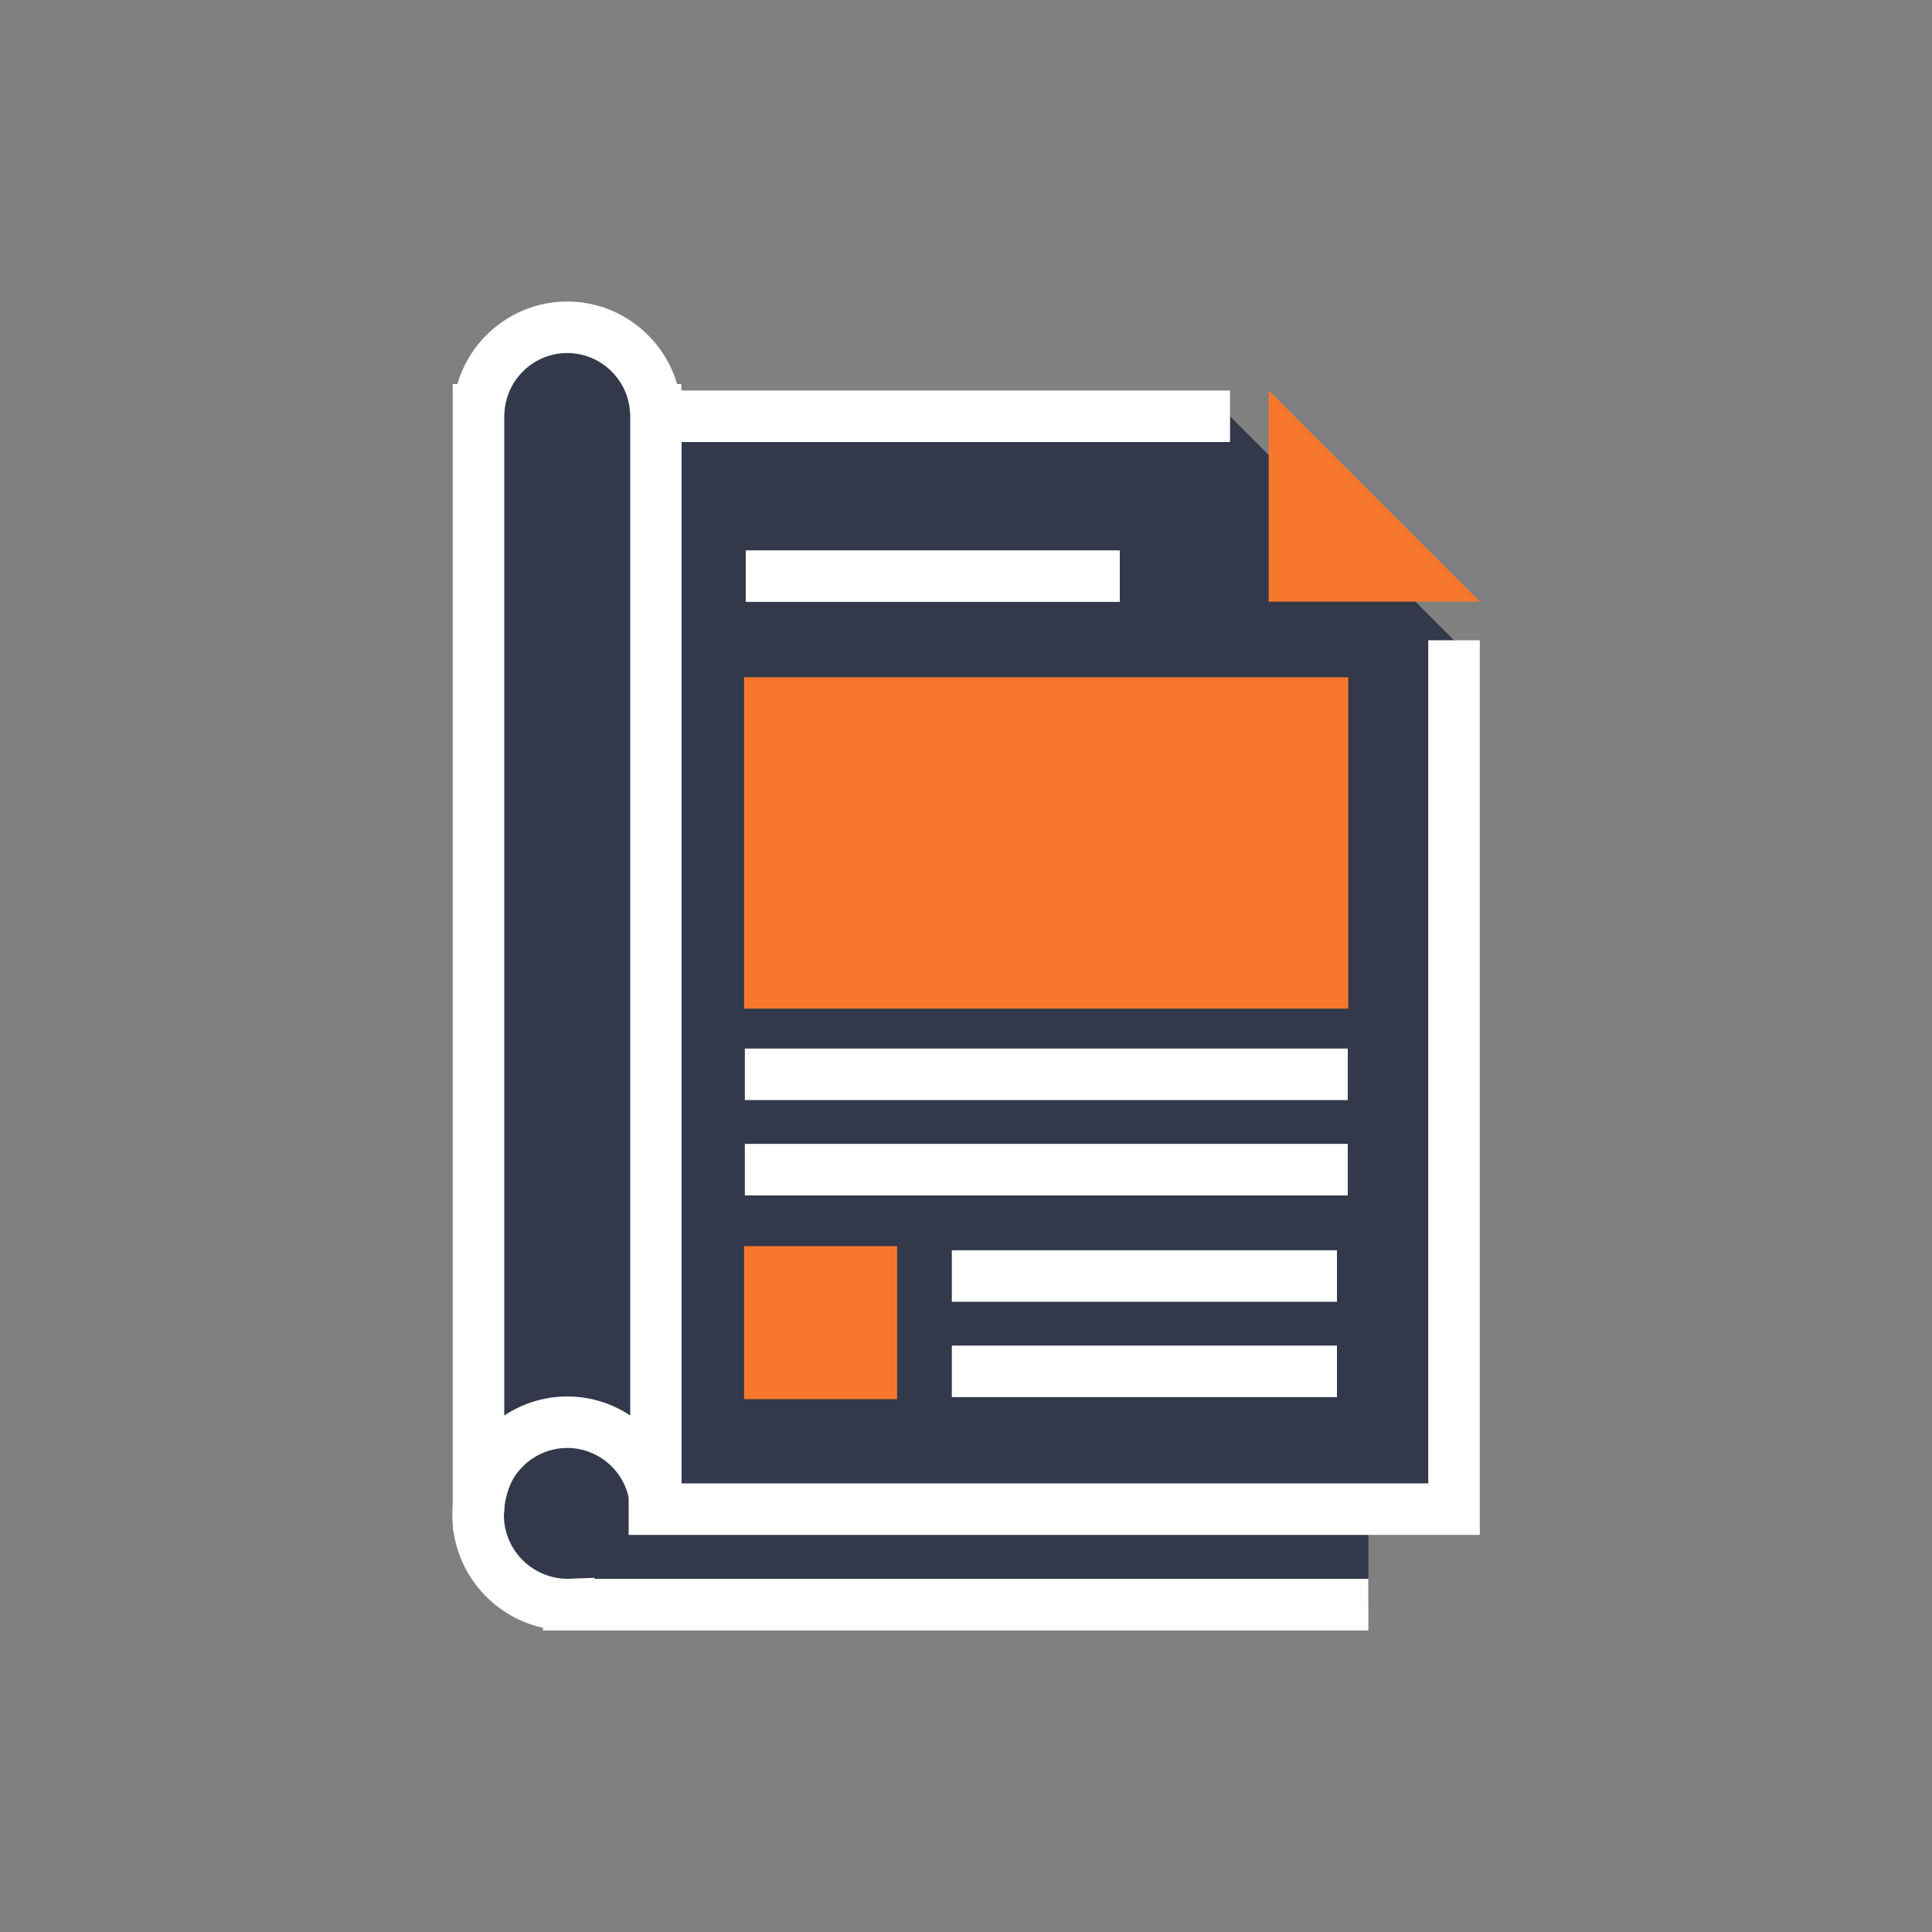
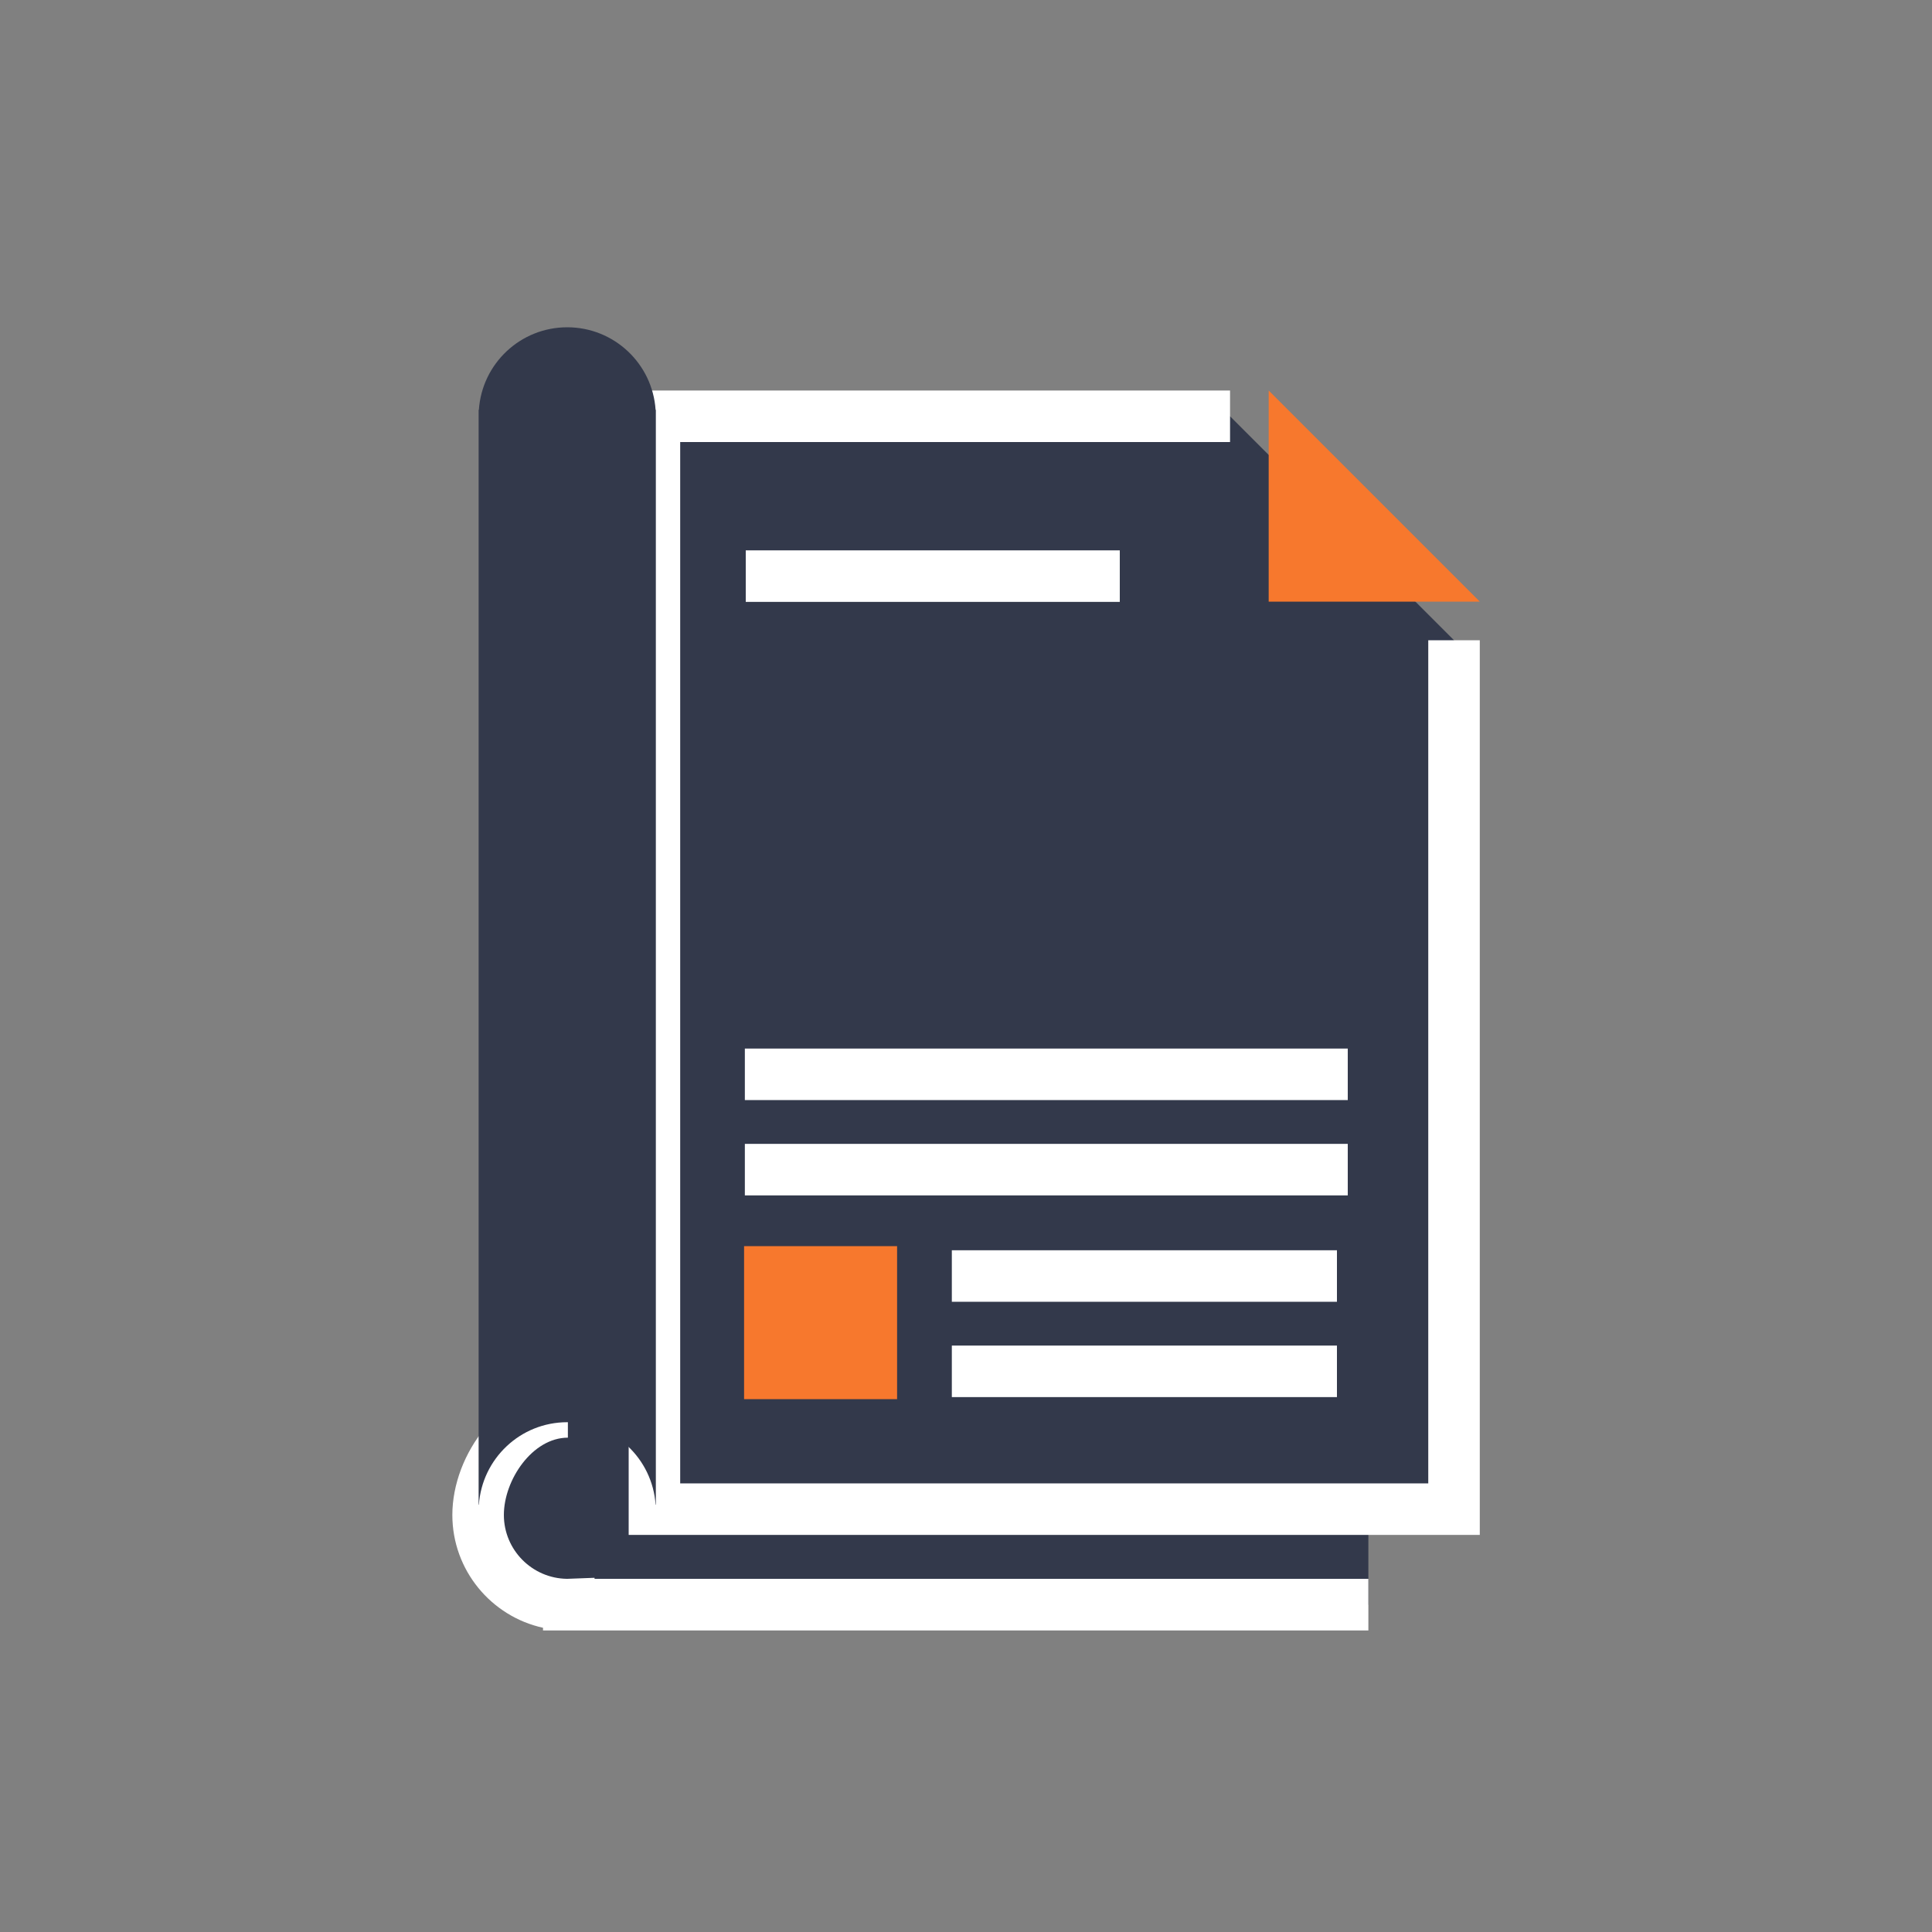
<svg xmlns="http://www.w3.org/2000/svg" version="1.1" id="Layer_1" x="0px" y="0px" viewBox="0 0 150 150" style="enable-background:new 0 0 150 150;" xml:space="preserve">
  <rect x="0" y="0" width="150" height="150" fill="#808080" stroke="none" />
  <style type="text/css">
	.st0{fill:#33394B;}
	.st1{fill:#FFFFFF;}
	.st2{fill:#F7782D;}
</style>
  <g>
    <g>
      <path class="st0" d="M44.08,109.63c-3.85,0-6.97,4.15-6.97,8c0,3.85,3.12,6.96,6.97,6.96c0.03,0,0.05,0,0.08,0v0h62.08v-13.92" />
      <path class="st1" d="M106.24,126.59H42.16v-0.21c-4.02-0.88-7.04-4.47-7.04-8.76c0-4.72,3.83-10,8.97-10v4    c-2.75,0-4.97,3.28-4.97,6c0,2.72,2.2,4.93,4.91,4.96l2.13-0.08v0.08h60.08V126.59z" />
    </g>
    <g>
      <polyline class="st0" points="95.5,32.32 50.81,32.32 50.81,49.25 50.81,71.57 50.81,117.17 112.89,117.17 112.89,71.57     112.89,49.71   " />
      <polygon class="st1" points="114.89,119.17 48.81,119.17 48.81,30.32 95.5,30.32 95.5,34.32 52.81,34.32 52.81,115.17     110.89,115.17 110.89,49.71 114.89,49.71   " />
    </g>
    <g>
      <polygon class="st2" points="98.5,46.71 114.89,46.71 98.5,30.32   " />
    </g>
    <g>
      <line class="st0" x1="57.9" y1="44.73" x2="86.95" y2="44.73" />
      <rect x="57.9" y="42.73" class="st1" width="29.04" height="4" />
    </g>
    <g>
      <line class="st0" x1="73.9" y1="99.07" x2="103.81" y2="99.07" />
      <rect x="73.9" y="97.07" class="st1" width="29.9" height="4" />
    </g>
    <g>
      <line class="st0" x1="73.9" y1="106.47" x2="103.81" y2="106.47" />
      <rect x="73.9" y="104.47" class="st1" width="29.9" height="4" />
    </g>
    <g>
      <line class="st0" x1="57.83" y1="83.41" x2="104.64" y2="83.41" />
      <rect x="57.83" y="81.41" class="st1" width="46.81" height="4" />
    </g>
    <g>
      <line class="st0" x1="57.83" y1="90.81" x2="104.64" y2="90.81" />
      <rect x="57.83" y="88.81" class="st1" width="46.81" height="4" />
    </g>
-     <rect x="57.77" y="52.58" class="st2" width="46.91" height="25.73" />
    <rect x="57.77" y="96.75" class="st2" width="11.88" height="11.88" />
    <g>
      <path class="st0" d="M50.9,31.82c-0.24-3.58-3.22-6.41-6.86-6.41c-3.64,0-6.62,2.83-6.86,6.41h-0.02v85.01h0.02    c0.25-3.58,3.22-6.41,6.86-6.41c3.64,0,6.62,2.83,6.86,6.41h0.02V31.82H50.9z" />
-       <path class="st1" d="M52.93,118.83h-3.89l-0.13-1.86c-0.17-2.55-2.31-4.55-4.87-4.55c-2.56,0-4.69,2-4.87,4.55l-0.13,1.86h-3.87    l-0.02-2V29.82h0.36c1.08-3.71,4.52-6.41,8.53-6.41c4,0,7.45,2.7,8.53,6.41h0.33l0.02,2V118.83z M39.15,32.23v77.67    c1.41-0.93,3.09-1.48,4.89-1.48c1.8,0,3.48,0.54,4.89,1.48V32.2l-0.02-0.24c-0.17-2.55-2.31-4.55-4.87-4.55    c-2.56,0-4.69,2-4.87,4.55L39.15,32.23z" />
    </g>
  </g>
</svg>